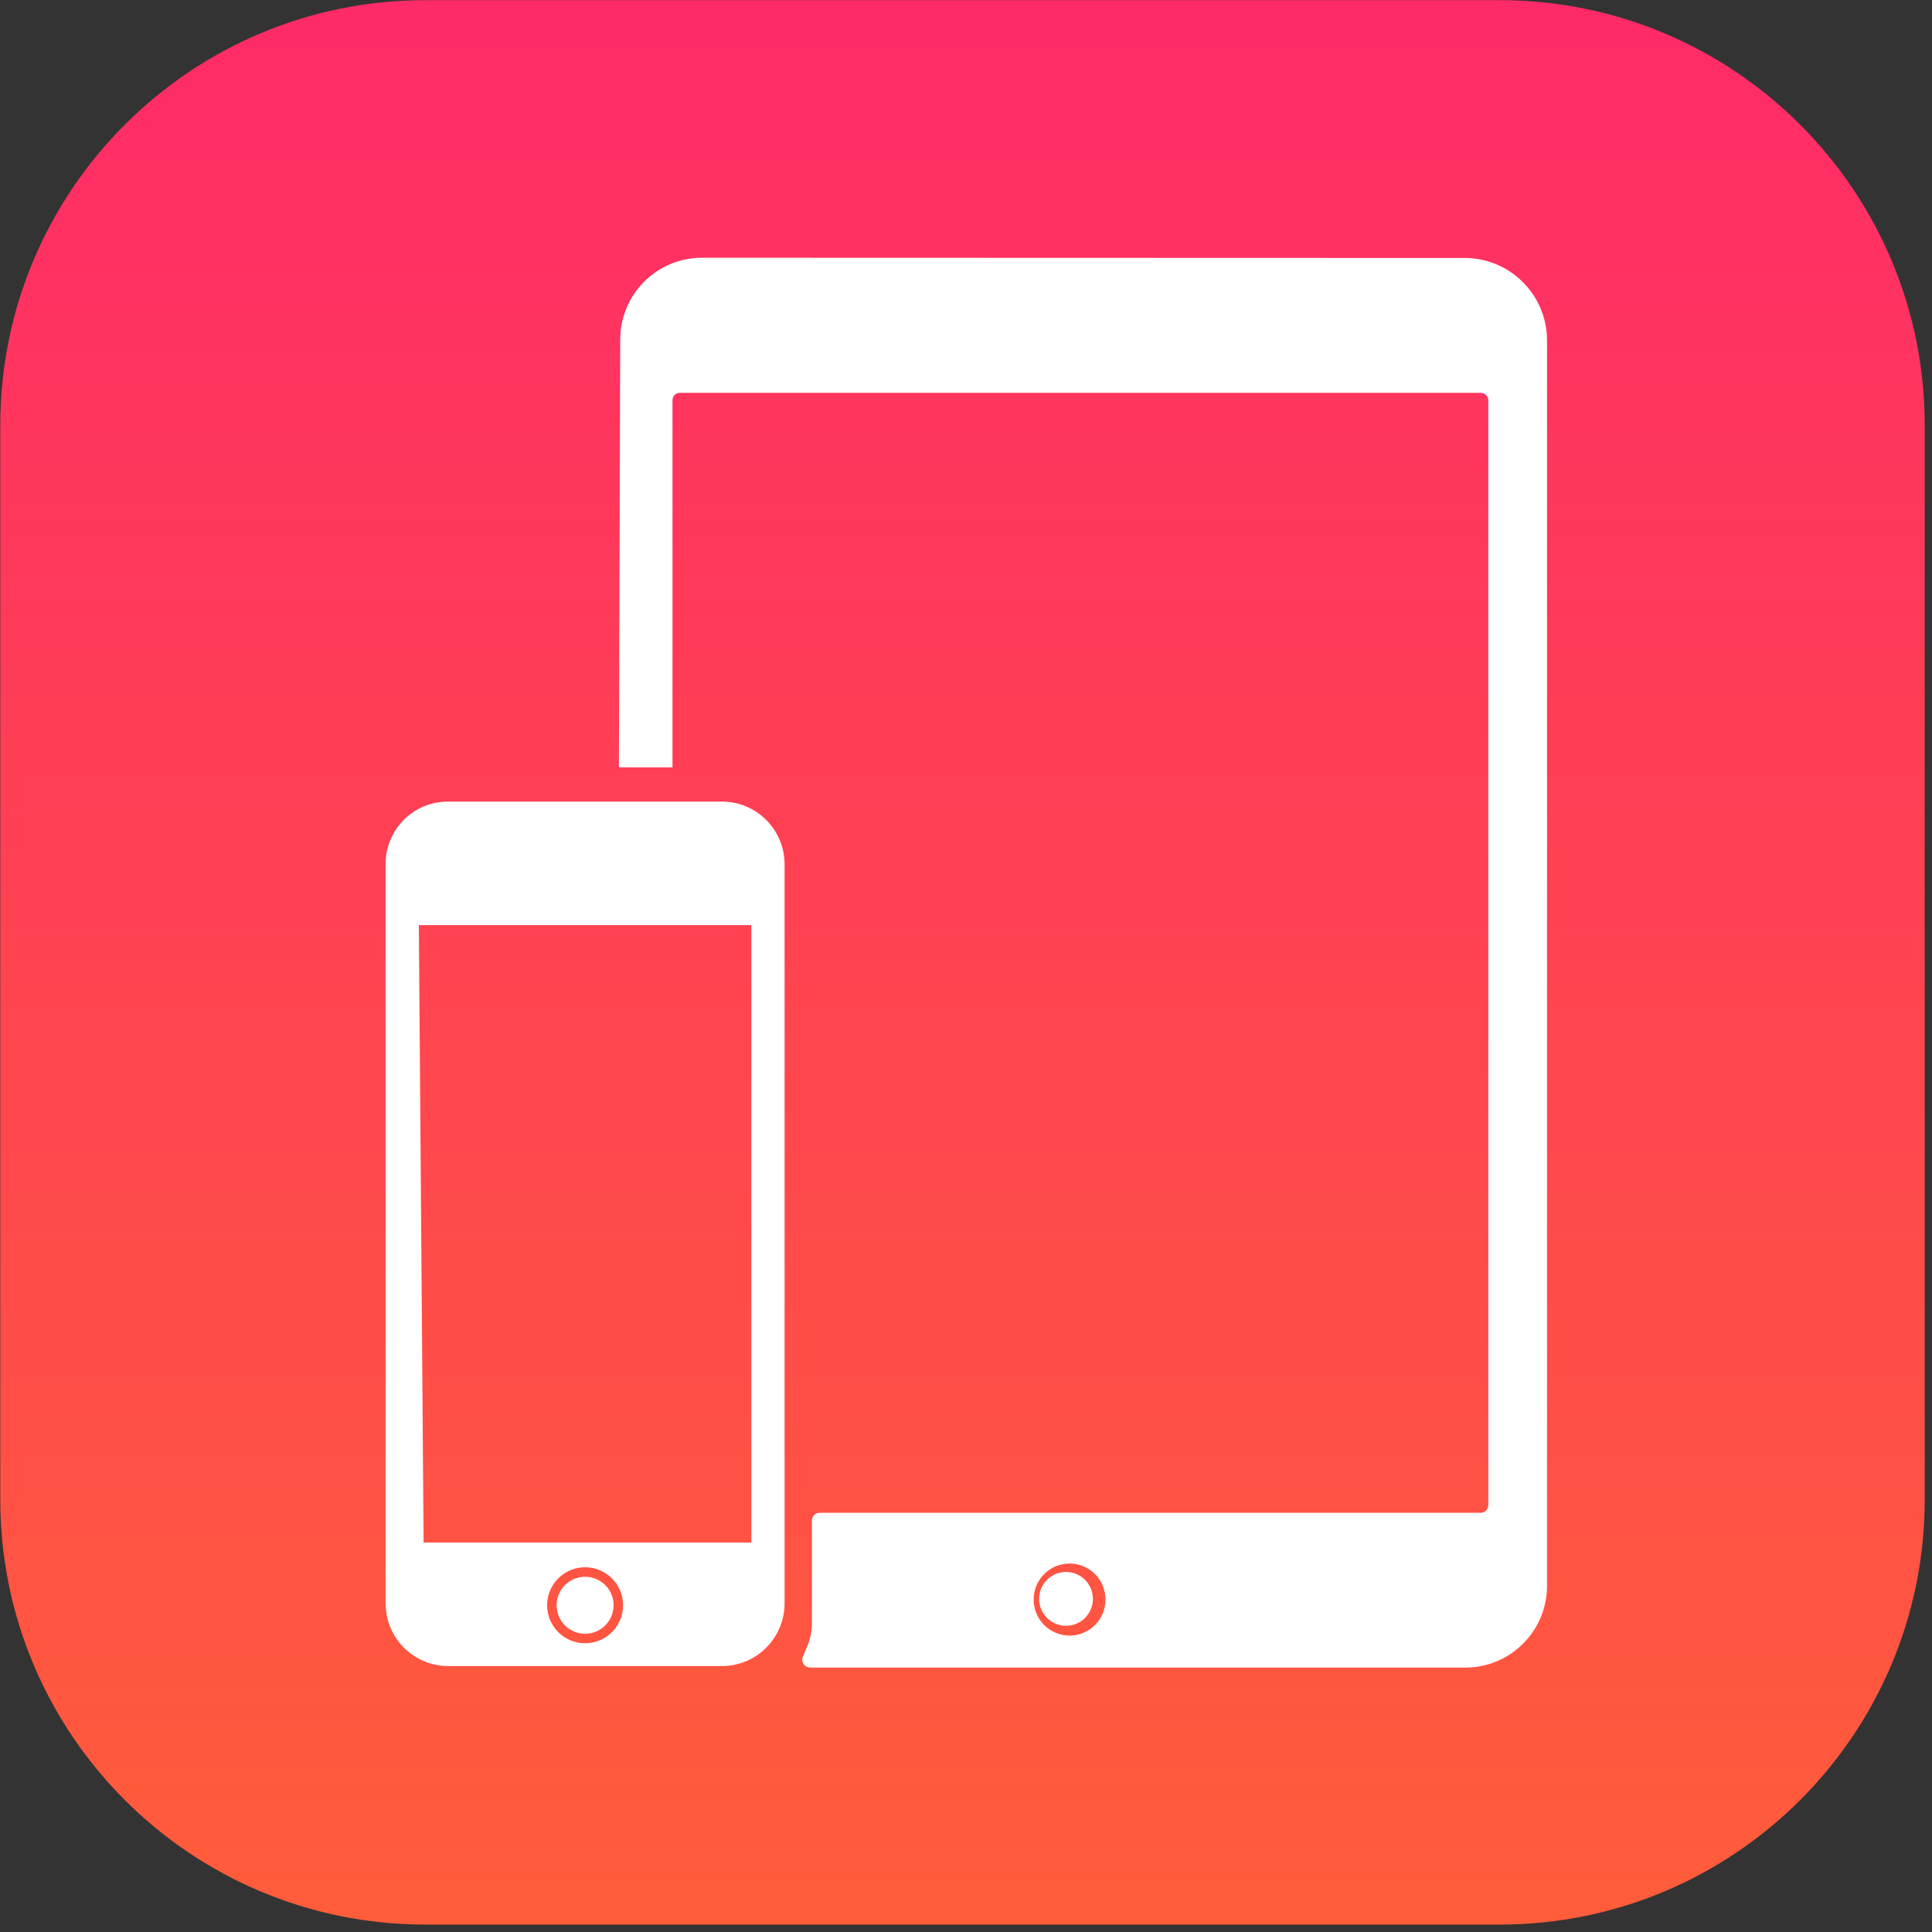
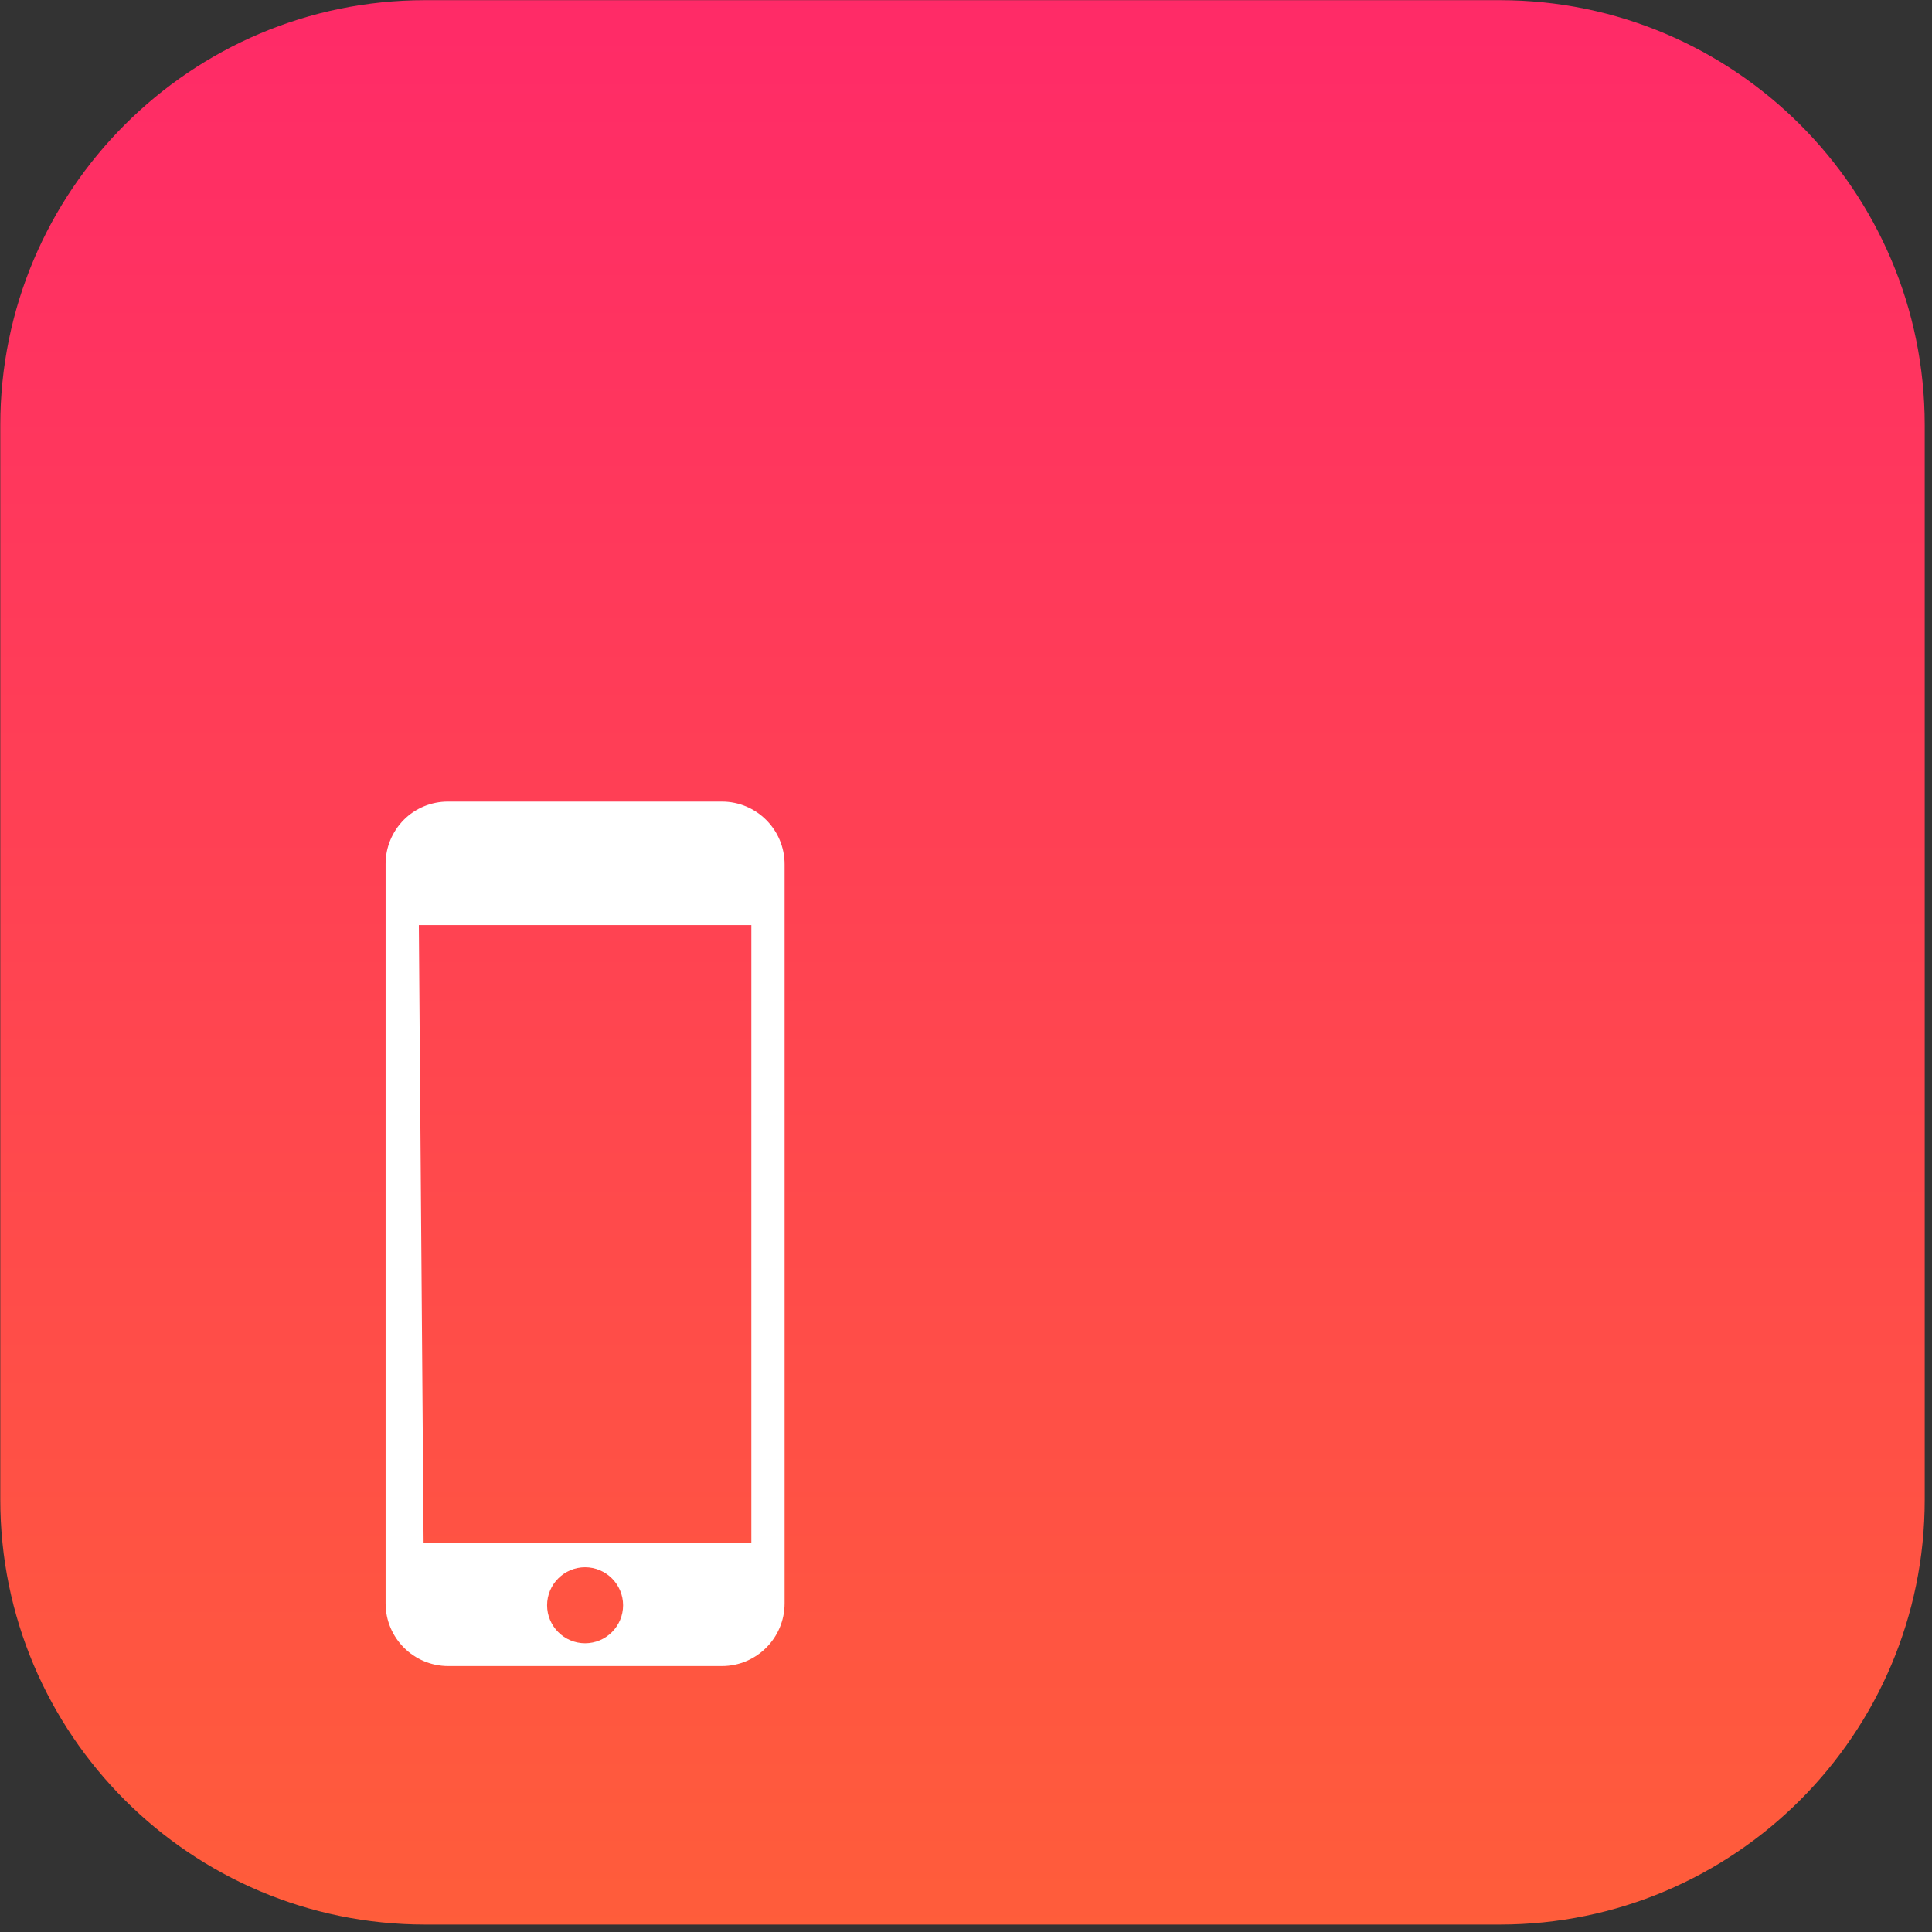
<svg xmlns="http://www.w3.org/2000/svg" width="100%" height="100%" viewBox="0 0 229 229" xml:space="preserve" style="fill-rule:evenodd;clip-rule:evenodd;stroke-linejoin:round;stroke-miterlimit:2;">
  <rect x="0" y="0" width="229" height="229" fill="#333333" stroke="none" />
  <g transform="matrix(1,0,0,1,-582.275,-42.878)">
    <g transform="matrix(0.947,0,0,0.976,451.212,-38.153)">
      <path d="M379.303,134.651C379.303,106.168 355.47,83.043 326.115,83.043L191.622,83.043C162.267,83.043 138.434,106.168 138.434,134.651L138.434,265.145C138.434,293.628 162.267,316.753 191.622,316.753L326.115,316.753C355.47,316.753 379.303,293.628 379.303,265.145L379.303,134.651Z" style="fill:url(#_Linear1);" />
    </g>
    <g transform="matrix(2.252,0,0,2.252,-1809.81,-244.95)">
-       <path d="M1097.6,168.199L1094.78,168.199C1094.78,168.199 1094.83,153.239 1094.85,145.663C1094.86,143.293 1096.78,141.376 1099.15,141.376C1108.38,141.379 1130.02,141.385 1139.29,141.388C1141.69,141.389 1143.63,143.332 1143.63,145.729C1143.63,158.879 1143.63,198.184 1143.63,211.281C1143.63,213.656 1141.7,215.581 1139.33,215.581C1130.09,215.581 1108.85,215.581 1104.86,215.581C1104.71,215.581 1104.58,215.509 1104.5,215.388C1104.42,215.268 1104.41,215.116 1104.47,214.984C1104.54,214.831 1104.61,214.666 1104.67,214.512C1104.85,214.108 1104.94,213.672 1104.94,213.231L1104.94,207.833C1104.94,207.612 1105.12,207.433 1105.34,207.433C1108.99,207.433 1136.49,207.433 1140.14,207.433C1140.36,207.433 1140.54,207.254 1140.54,207.033C1140.54,202.134 1140.54,153.786 1140.54,148.886C1140.54,148.666 1140.36,148.486 1140.14,148.486C1136.06,148.486 1102.01,148.486 1097.99,148.486C1097.88,148.486 1097.78,148.527 1097.71,148.6C1097.64,148.673 1097.6,148.772 1097.6,148.875L1097.6,168.199ZM1118.5,210.105C1119.55,210.105 1120.39,210.954 1120.39,212C1120.39,213.046 1119.55,213.895 1118.5,213.895C1117.45,213.895 1116.61,213.046 1116.61,212C1116.61,210.954 1117.45,210.105 1118.5,210.105Z" style="fill:white;" />
-     </g>
+       </g>
    <g transform="matrix(2.981,0,0,2.981,-2625.62,-399.579)">
-       <circle cx="1118.5" cy="212" r="1.07" style="fill:white;" />
-     </g>
+       </g>
    <g transform="matrix(2.252,0,0,2.252,-1809.81,-244.95)">
      <path d="M1082.5,173.275C1082.5,172.407 1082.85,171.574 1083.46,170.959C1084.07,170.345 1084.91,170 1085.78,170C1089.71,170 1096.26,170 1100.2,170C1102.02,170 1103.5,171.477 1103.5,173.3C1103.5,181.697 1103.5,203.803 1103.5,212.2C1103.5,214.023 1102.02,215.5 1100.2,215.5C1096.27,215.5 1089.73,215.5 1085.8,215.5C1083.98,215.5 1082.5,214.023 1082.5,212.2C1082.5,203.795 1082.5,181.654 1082.5,173.275ZM1093,210.3C1094.1,210.3 1095,211.196 1095,212.3C1095,213.404 1094.1,214.3 1093,214.3C1091.9,214.3 1091,213.404 1091,212.3C1091,211.196 1091.9,210.3 1093,210.3ZM1101.75,176.5L1084.25,176.5L1084.5,209L1101.75,209L1101.75,176.5Z" style="fill:white;" />
    </g>
    <g transform="matrix(2.252,0,0,2.252,-1809.81,-245.4)">
-       <circle cx="1093" cy="212.5" r="1.5" style="fill:white;" />
-     </g>
+       </g>
  </g>
  <defs>
    <linearGradient id="_Linear1" x1="0" y1="0" x2="1" y2="0" gradientUnits="userSpaceOnUse" gradientTransform="matrix(1.4749e-14,233.71,-240.87,1.43106e-14,258.869,83.043)">
      <stop offset="0" style="stop-color:rgb(255,42,104);stop-opacity:1" />
      <stop offset="1" style="stop-color:rgb(255,93,58);stop-opacity:1" />
    </linearGradient>
  </defs>
</svg>